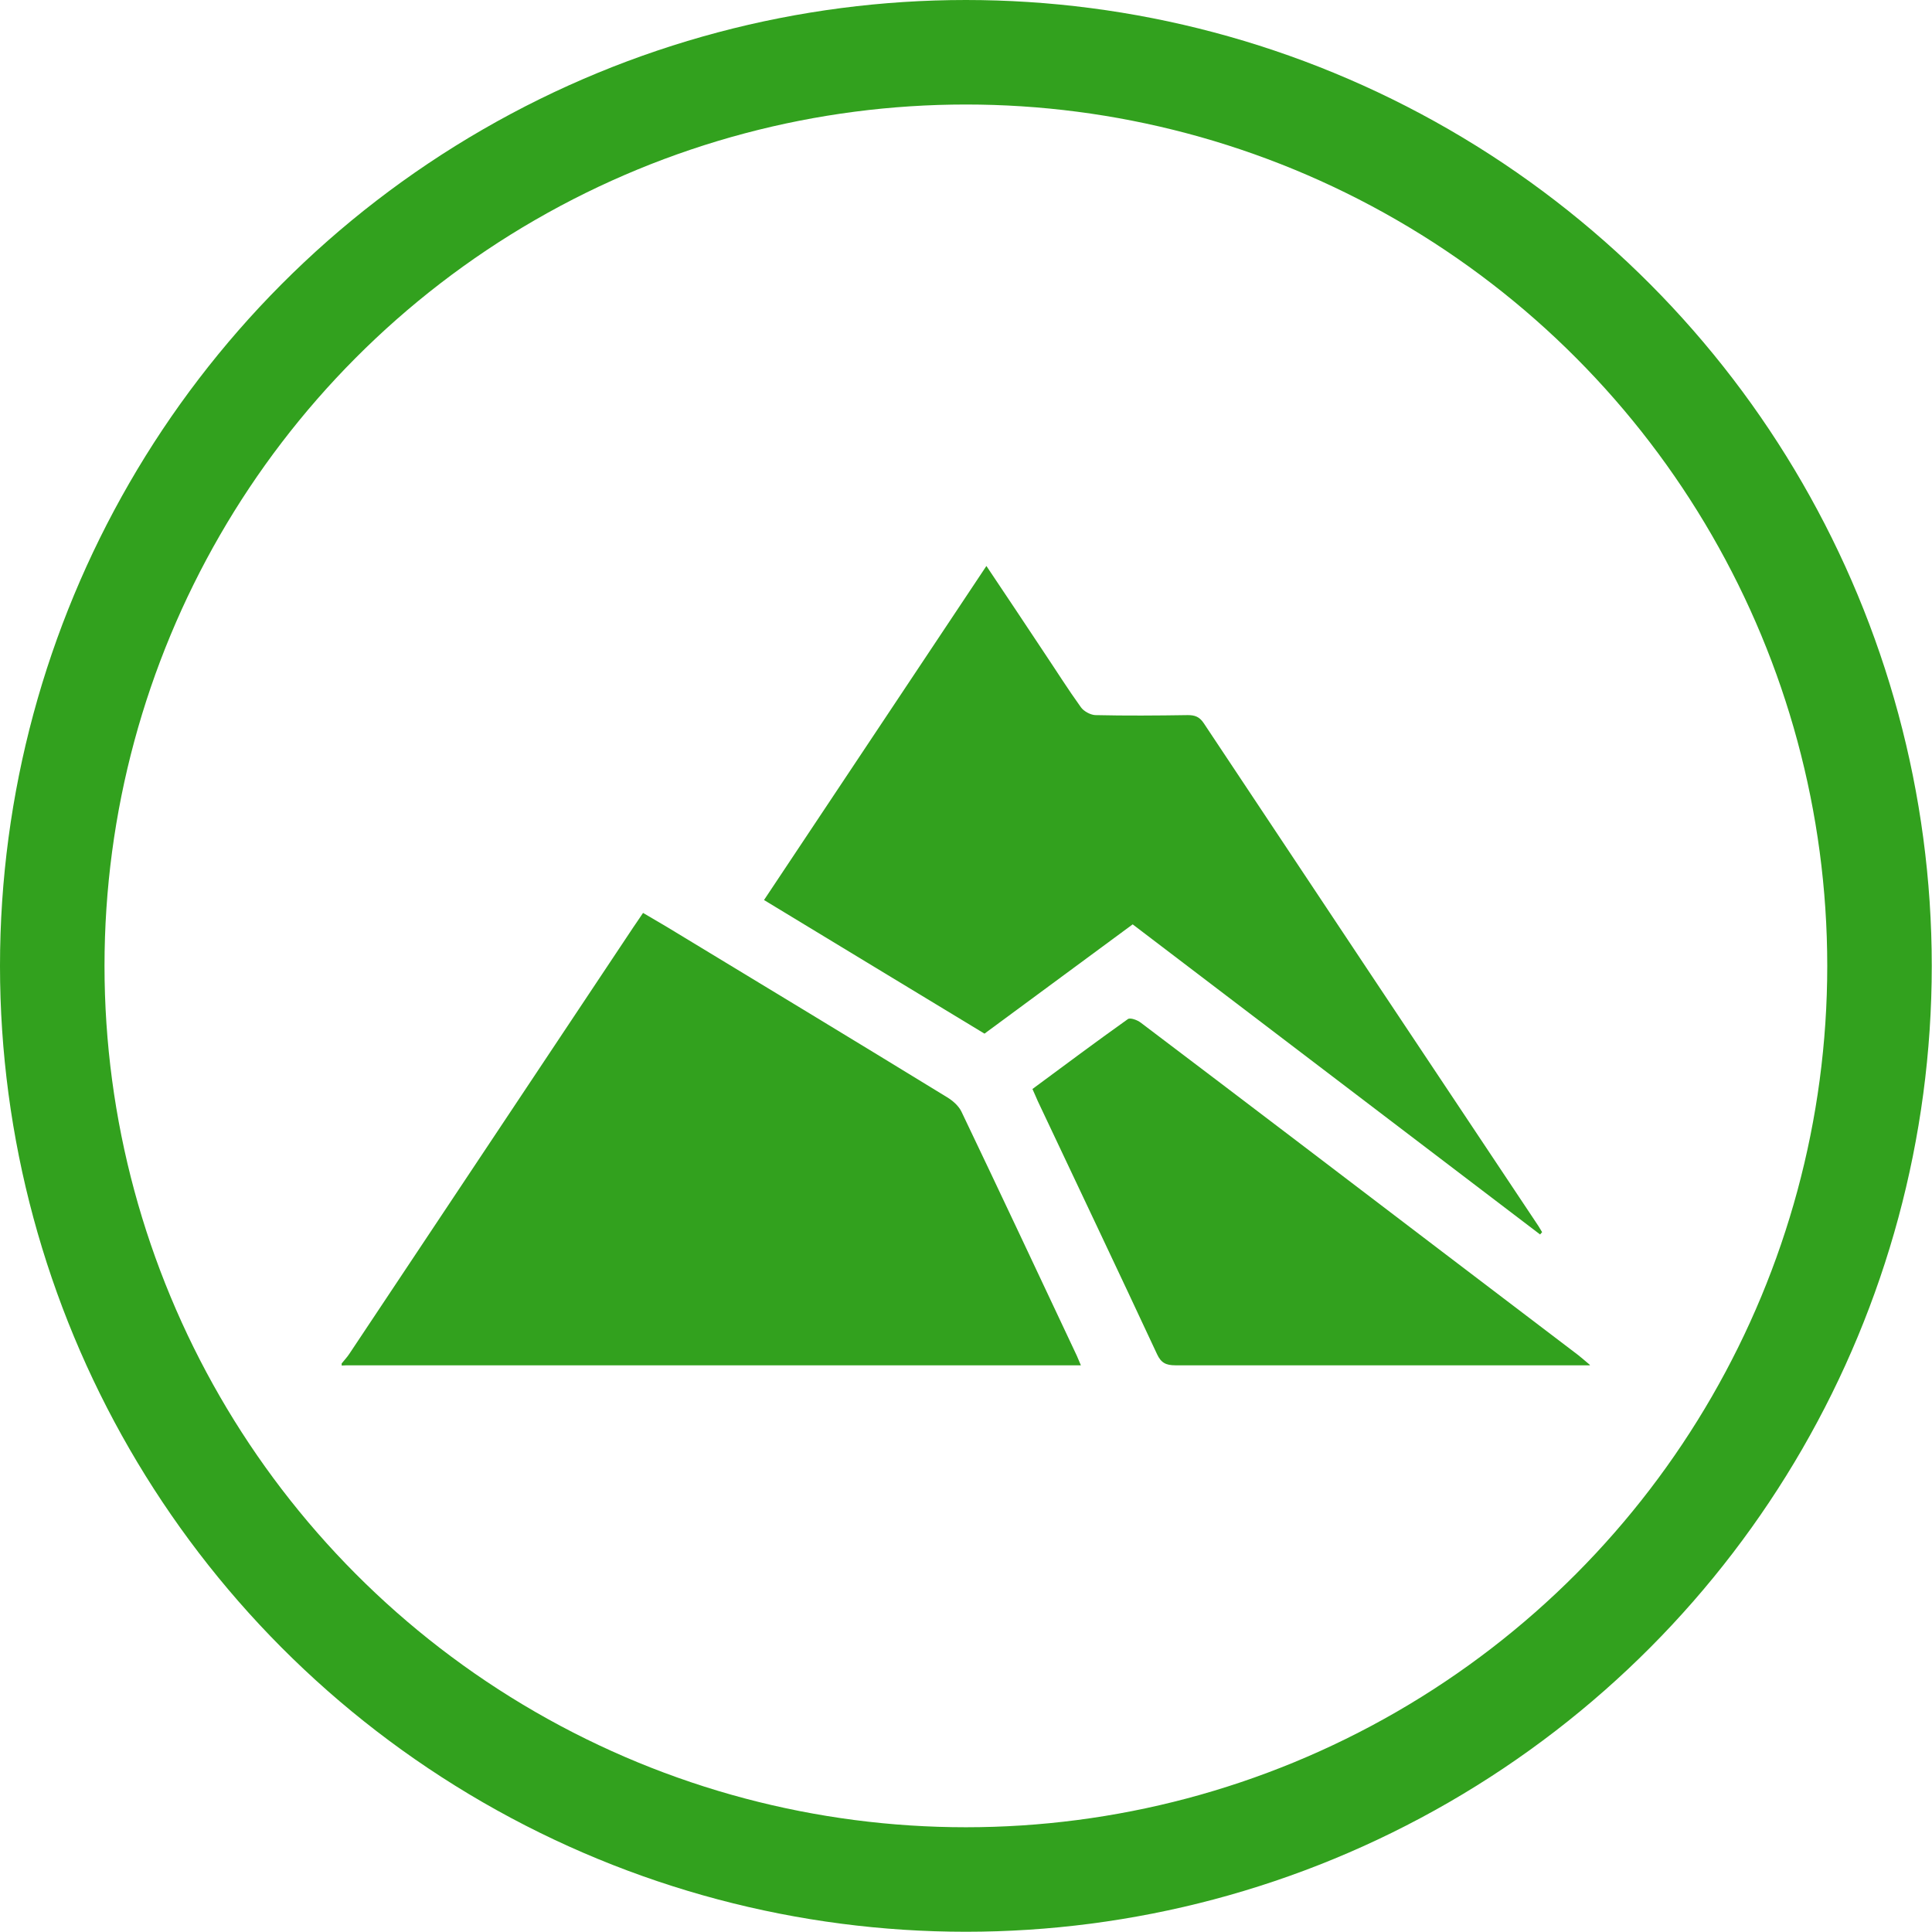
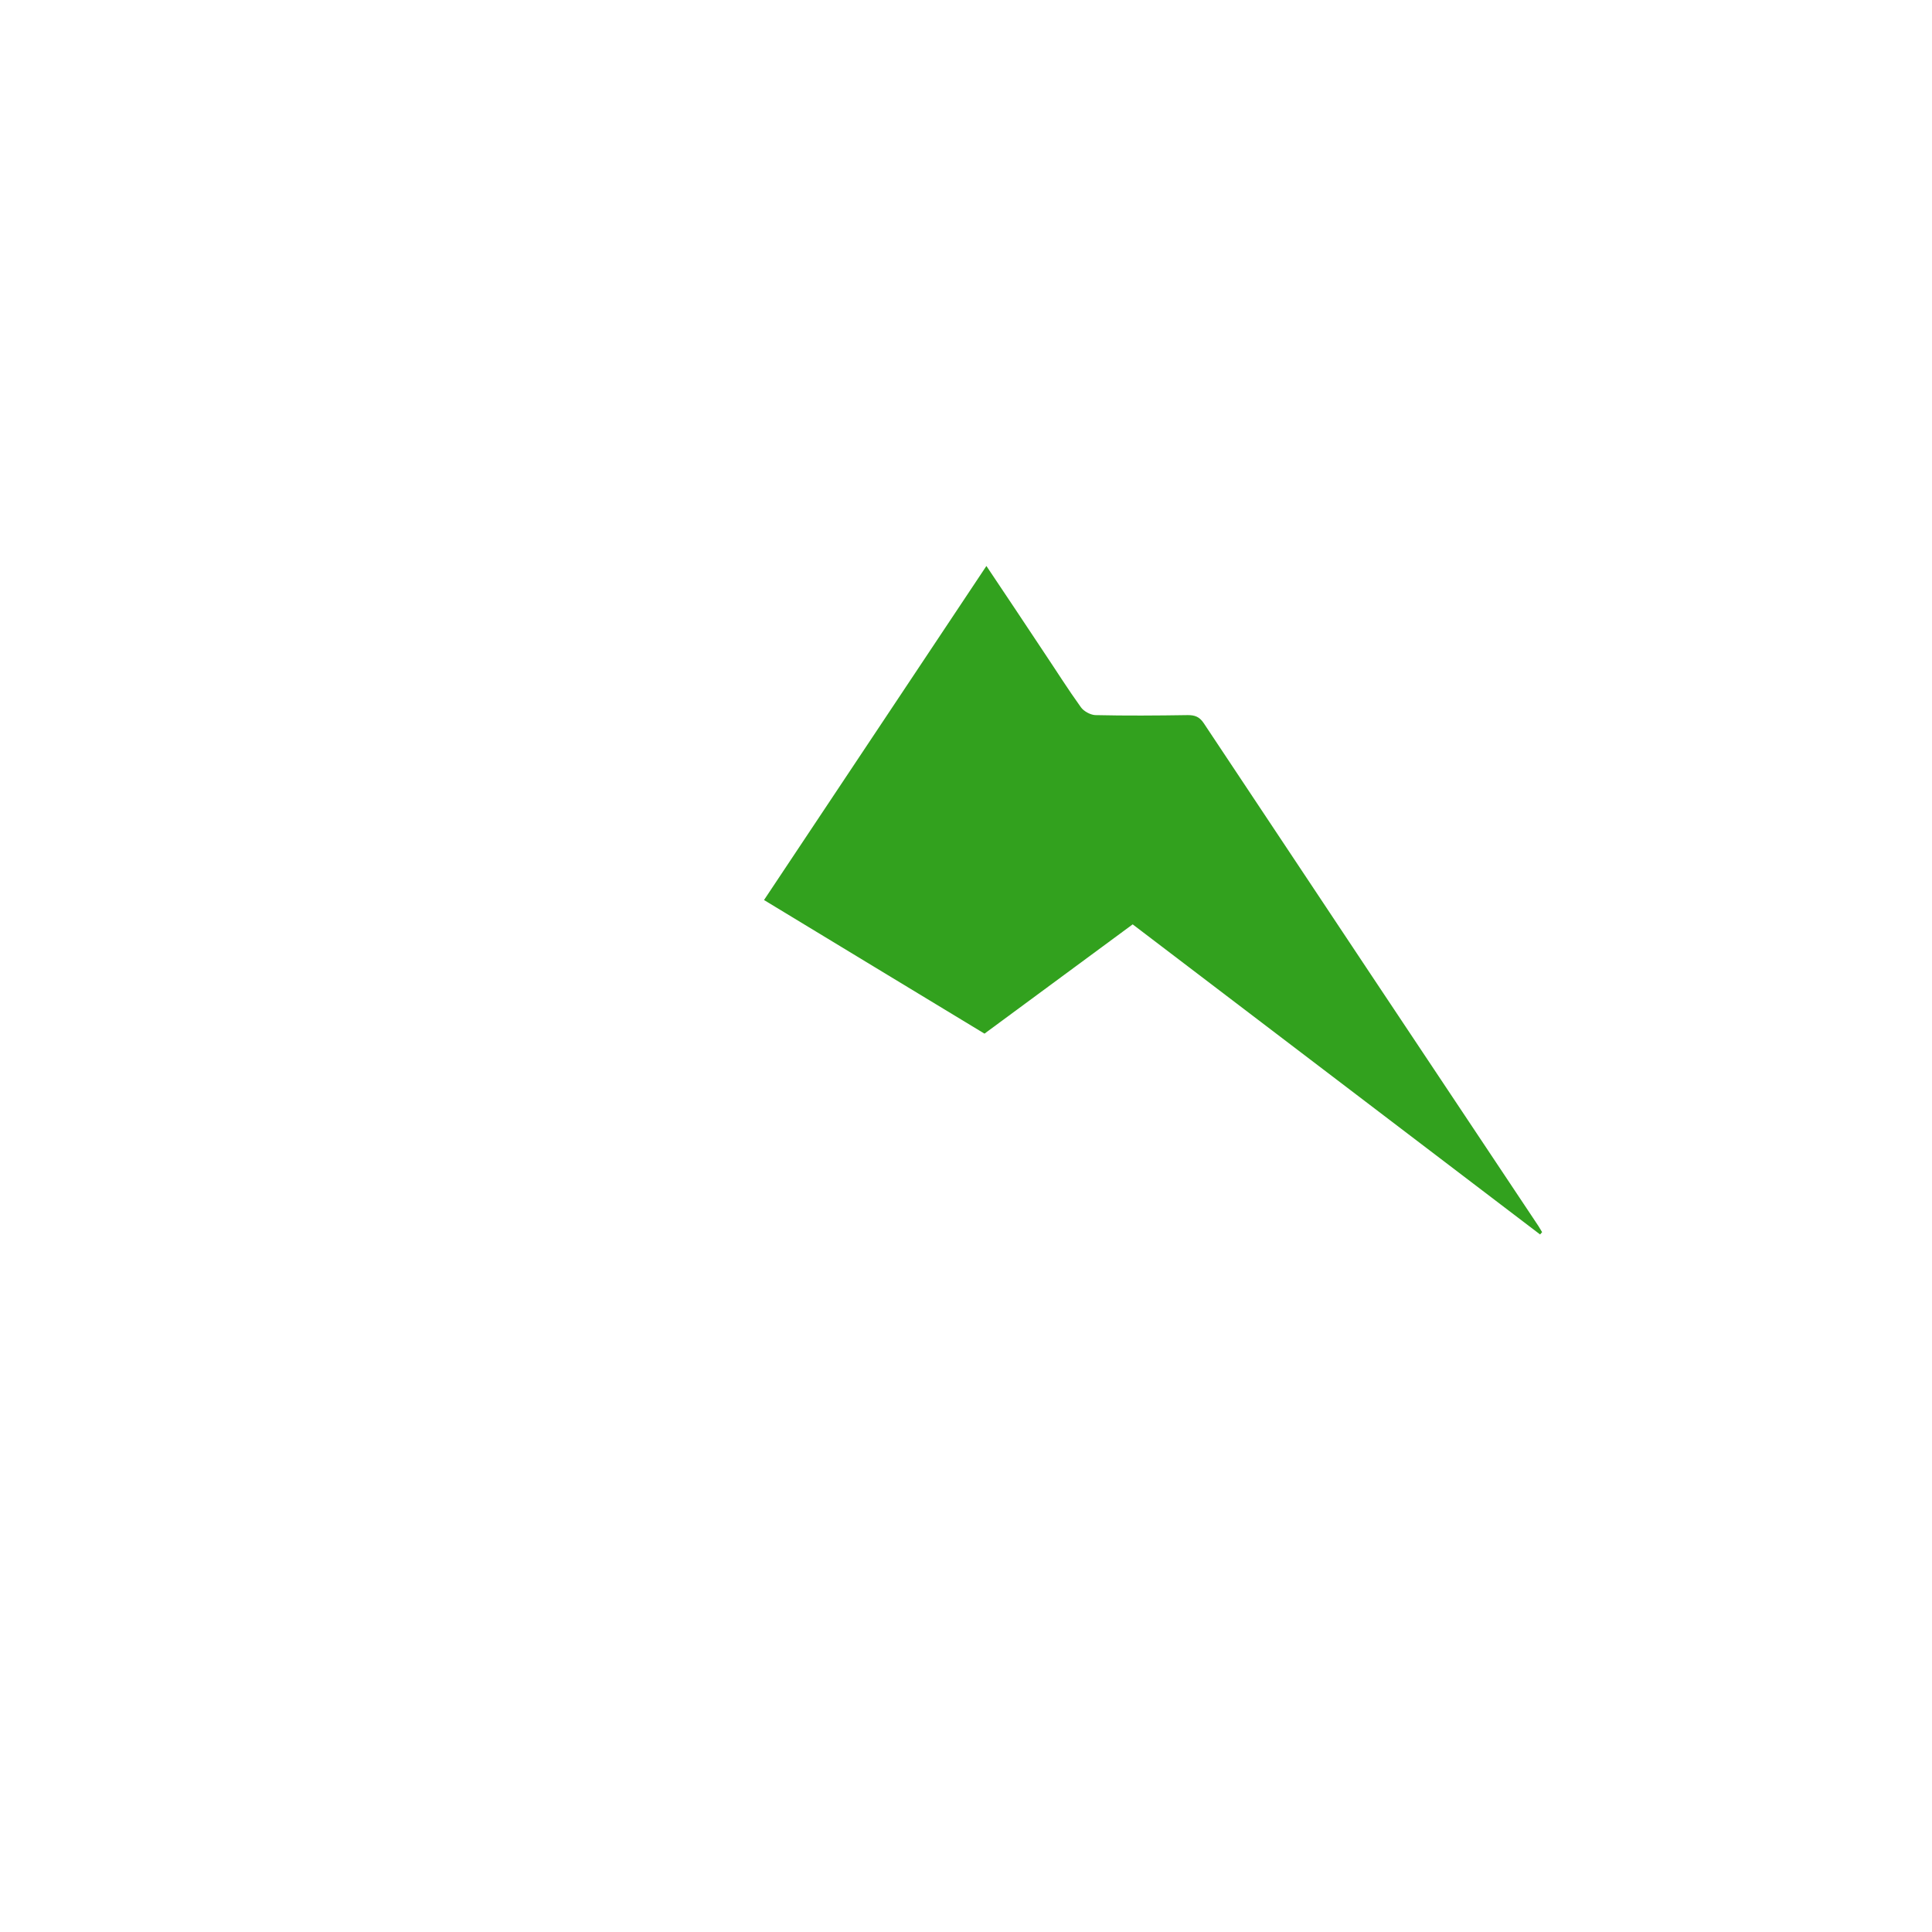
<svg xmlns="http://www.w3.org/2000/svg" id="Layer_2" viewBox="0 0 80.97 80.97">
  <g id="Layer_1-2">
-     <path d="m14.33,57.13c.1-.13.22-.25.31-.39,3.97-5.96,7.94-11.93,11.91-17.89.12-.18.25-.36.4-.59.35.21.69.4,1.02.6,3.91,2.37,7.83,4.74,11.73,7.13.23.14.47.35.59.59,1.63,3.41,3.23,6.82,4.84,10.24.05.11.09.21.17.4-.24,0-.44,0-.63,0-10,0-19.99,0-29.99,0-.12,0-.24,0-.36.01,0-.03,0-.07,0-.1Z" style="fill:#32a11e; stroke-width:0px;" />
    <path d="m64.55,51.74c-5.69-4.33-11.37-8.65-17.08-13-2.07,1.53-4.12,3.04-6.21,4.58-3.06-1.85-6.12-3.71-9.24-5.6,3.11-4.67,6.2-9.31,9.32-14,.84,1.25,1.63,2.44,2.42,3.63.51.76,1,1.54,1.54,2.29.12.17.4.32.6.33,1.29.03,2.59.02,3.88,0,.3,0,.49.07.67.34,4.67,7.03,9.35,14.06,14.03,21.08.05.08.1.17.15.25l-.08.09Z" style="fill:#32a11e; stroke-width:0px;" />
-     <path d="m66.63,57.22c-.73,0-1.29,0-1.85,0-5.17,0-10.35,0-15.52,0-.39,0-.6-.1-.77-.47-1.65-3.54-3.33-7.07-5-10.61-.07-.15-.13-.31-.22-.5,1.34-.99,2.65-1.97,4-2.93.1-.07.4.04.54.15,2.24,1.69,4.47,3.39,6.71,5.09,3.87,2.95,7.74,5.89,11.62,8.84.13.1.25.21.49.41Z" style="fill:#32a11e; stroke-width:0px;" />
-     <circle cx="40.48" cy="40.48" r="38.29" style="fill:none; stroke:#32a11e; stroke-miterlimit:10; stroke-width:4.38px;" />
  </g>
</svg>